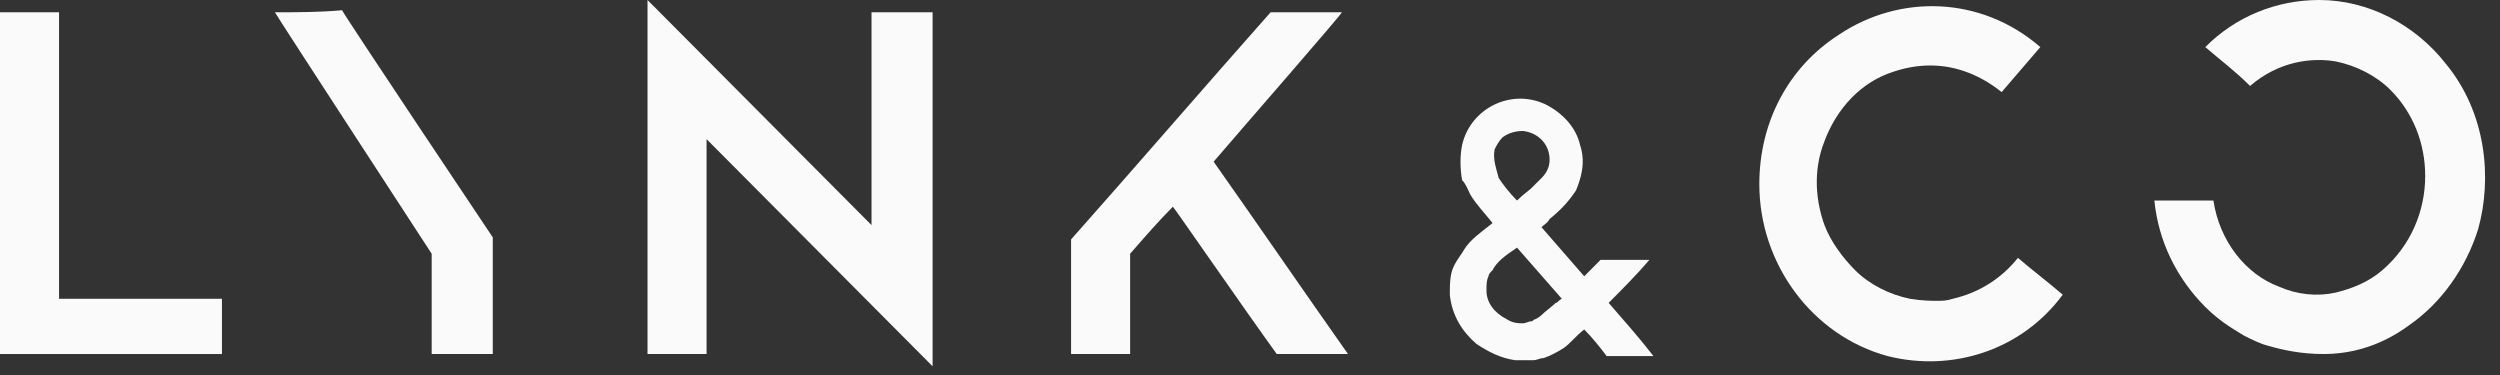
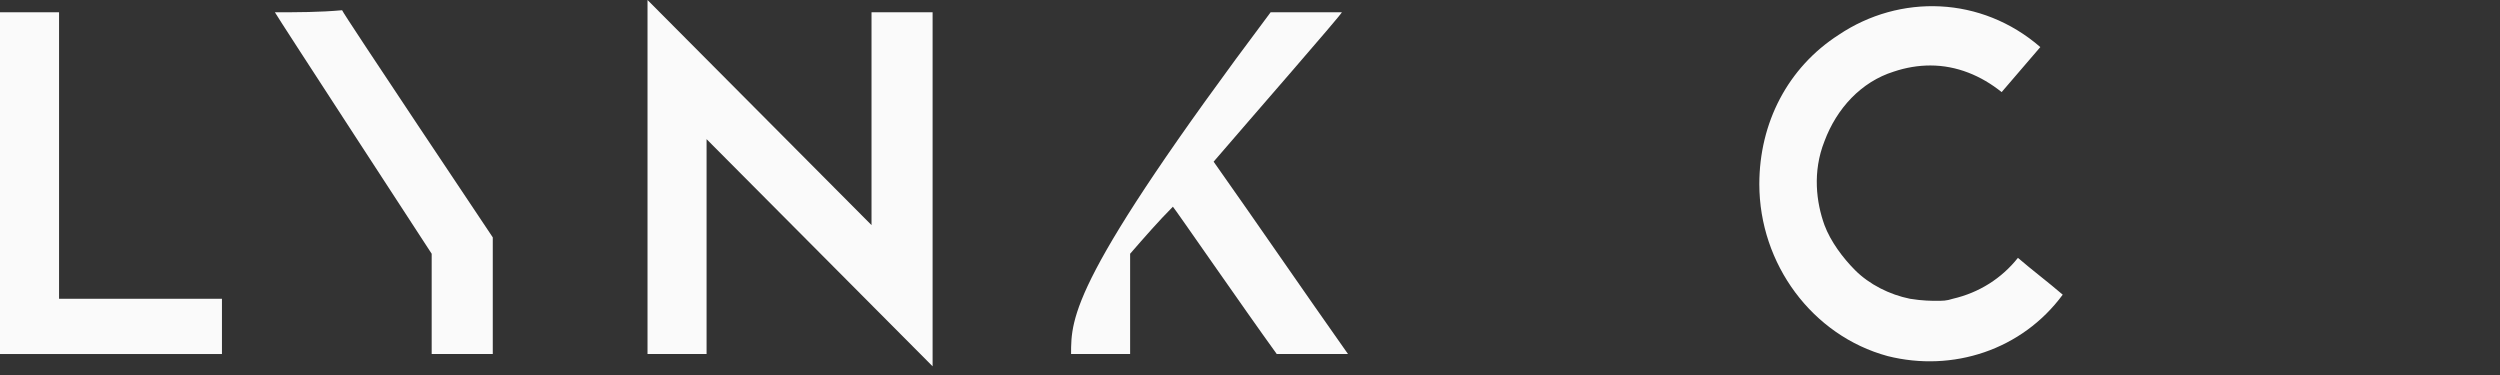
<svg xmlns="http://www.w3.org/2000/svg" width="100" height="15" viewBox="0 0 100 15" fill="none">
  <rect x="0" y="0" width="100" height="15" fill="#333333" stroke="none" />
  <g clip-path="url(#clip0_414_2653)">
-     <path d="M50.825 0.491C48.138 3.52 45.531 6.549 42.843 9.577C42.843 11.133 42.843 12.688 42.843 14.161C43.658 14.161 44.391 14.161 45.205 14.161V10.15C45.775 9.495 46.345 8.841 46.916 8.268C46.997 8.349 49.767 12.36 51.07 14.161H53.92C52.129 11.624 50.336 9.004 48.545 6.467C50.092 4.666 53.595 0.655 53.676 0.491H50.825Z" fill="#FAFAFA" />
+     <path d="M50.825 0.491C42.843 11.133 42.843 12.688 42.843 14.161C43.658 14.161 44.391 14.161 45.205 14.161V10.15C45.775 9.495 46.345 8.841 46.916 8.268C46.997 8.349 49.767 12.36 51.07 14.161H53.92C52.129 11.624 50.336 9.004 48.545 6.467C50.092 4.666 53.595 0.655 53.676 0.491H50.825Z" fill="#FAFAFA" />
    <path d="M2.362 0.491H0V14.161H8.878V11.951H2.362V0.491Z" fill="#FAFAFA" />
    <path d="M10.996 0.491C11.077 0.655 17.267 10.15 17.267 10.15V14.161H19.711C19.711 13.998 19.711 9.987 19.711 9.495C19.711 9.495 13.684 0.491 13.684 0.409C12.788 0.491 11.892 0.491 10.996 0.491Z" fill="#FAFAFA" />
    <path d="M34.942 9.086C31.928 6.057 28.915 3.029 25.901 0V14.161H28.263V5.566C31.277 8.595 34.29 11.624 37.304 14.652V0.491H34.861V9.086" fill="#FAFAFA" />
    <path d="M78.111 11.951C77.867 12.033 77.704 12.033 77.459 12.033C77.296 12.033 76.889 12.033 76.4 11.951C75.586 11.787 74.772 11.378 74.201 10.805C73.713 10.314 73.224 9.659 72.979 9.004C72.654 8.104 72.491 6.876 72.979 5.648C73.468 4.338 74.445 3.274 75.749 2.865C76.237 2.701 76.726 2.619 77.215 2.619C78.274 2.619 79.251 3.029 80.066 3.684C80.554 3.111 81.124 2.456 81.613 1.883C79.251 -0.164 75.993 -0.246 73.55 1.392C71.513 2.701 70.373 4.911 70.373 7.367C70.373 10.559 72.491 13.425 75.504 14.243C78.111 14.898 80.88 13.998 82.509 11.787C81.939 11.296 81.287 10.805 80.717 10.314C80.066 11.133 79.17 11.706 78.111 11.951Z" fill="#FAFAFA" />
-     <path d="M64.346 12.115C64.916 11.542 65.487 10.969 65.975 10.396H64.021C63.776 10.641 63.613 10.805 63.369 11.051C62.799 10.396 62.228 9.741 61.658 9.086C61.74 9.004 61.903 8.922 61.984 8.759C62.391 8.431 62.717 8.104 63.043 7.613C63.206 7.203 63.45 6.549 63.206 5.812C63.043 5.075 62.473 4.502 61.821 4.175C60.437 3.52 58.808 4.338 58.482 5.812C58.4 6.221 58.4 6.712 58.482 7.203C58.645 7.367 58.726 7.613 58.808 7.776C59.052 8.186 59.378 8.513 59.703 8.922C59.296 9.25 58.808 9.577 58.563 9.986C58.482 10.15 58.319 10.314 58.156 10.641C57.993 10.969 57.993 11.378 57.993 11.787C58.075 12.606 58.482 13.261 59.052 13.752C59.541 14.079 60.029 14.325 60.599 14.407C60.925 14.407 61.169 14.407 61.332 14.407C61.495 14.407 61.577 14.325 61.74 14.325C61.984 14.243 62.31 14.079 62.554 13.916C62.799 13.752 63.043 13.424 63.369 13.179C63.695 13.506 64.021 13.916 64.265 14.243H66.138C65.568 13.506 64.916 12.77 64.346 12.115ZM59.785 5.976C59.867 5.812 59.948 5.648 60.111 5.484C60.355 5.321 60.599 5.239 60.925 5.239C61.577 5.321 61.984 5.812 61.984 6.385C61.984 6.876 61.658 7.121 61.495 7.285C61.414 7.367 61.332 7.449 61.251 7.531C61.169 7.613 60.925 7.776 60.681 8.022C60.355 7.694 60.111 7.367 59.948 7.121C59.867 6.794 59.703 6.385 59.785 5.976ZM62.228 12.115C62.065 12.278 61.821 12.442 61.658 12.606C61.577 12.688 61.414 12.77 61.414 12.77C61.332 12.77 61.332 12.851 61.251 12.851C61.169 12.851 61.007 12.933 60.925 12.933C60.762 12.933 60.518 12.933 60.273 12.77C59.785 12.524 59.459 12.115 59.459 11.624C59.459 11.378 59.459 11.214 59.541 11.051C59.541 10.969 59.622 10.887 59.703 10.805C59.867 10.478 60.192 10.232 60.681 9.905C61.251 10.559 61.903 11.296 62.473 11.951C62.31 12.033 62.31 12.115 62.228 12.115Z" fill="#FAFAFA" />
-     <path d="M88.537 8.022C87.722 8.022 86.989 8.022 86.175 8.022C86.338 9.659 87.071 11.133 88.211 12.278C88.863 12.933 89.514 13.261 89.759 13.424C90.084 13.588 90.41 13.752 90.736 13.834C91.306 13.997 92.039 14.161 92.935 14.161C93.912 14.161 95.134 13.916 96.356 13.015C97.659 12.115 98.637 10.723 99.125 9.168C99.696 7.122 99.451 4.502 97.822 2.538C96.601 0.982 94.727 0 92.772 0C91.062 0 89.433 0.655 88.211 1.883C88.781 2.374 89.433 2.865 90.003 3.438C91.143 2.456 92.447 2.292 93.424 2.456C94.238 2.619 95.053 3.029 95.623 3.602C96.519 4.502 97.008 5.73 97.008 7.04C97.008 8.431 96.438 9.823 95.297 10.805C94.727 11.296 94.075 11.542 93.424 11.705C92.691 11.869 91.876 11.787 91.143 11.46C89.84 10.969 88.781 9.659 88.537 8.022Z" fill="#FAFAFA" />
  </g>
  <defs>
    <clipPath id="clip0_414_2653">
      <rect width="99.404" height="15" fill="white" />
    </clipPath>
  </defs>
</svg>